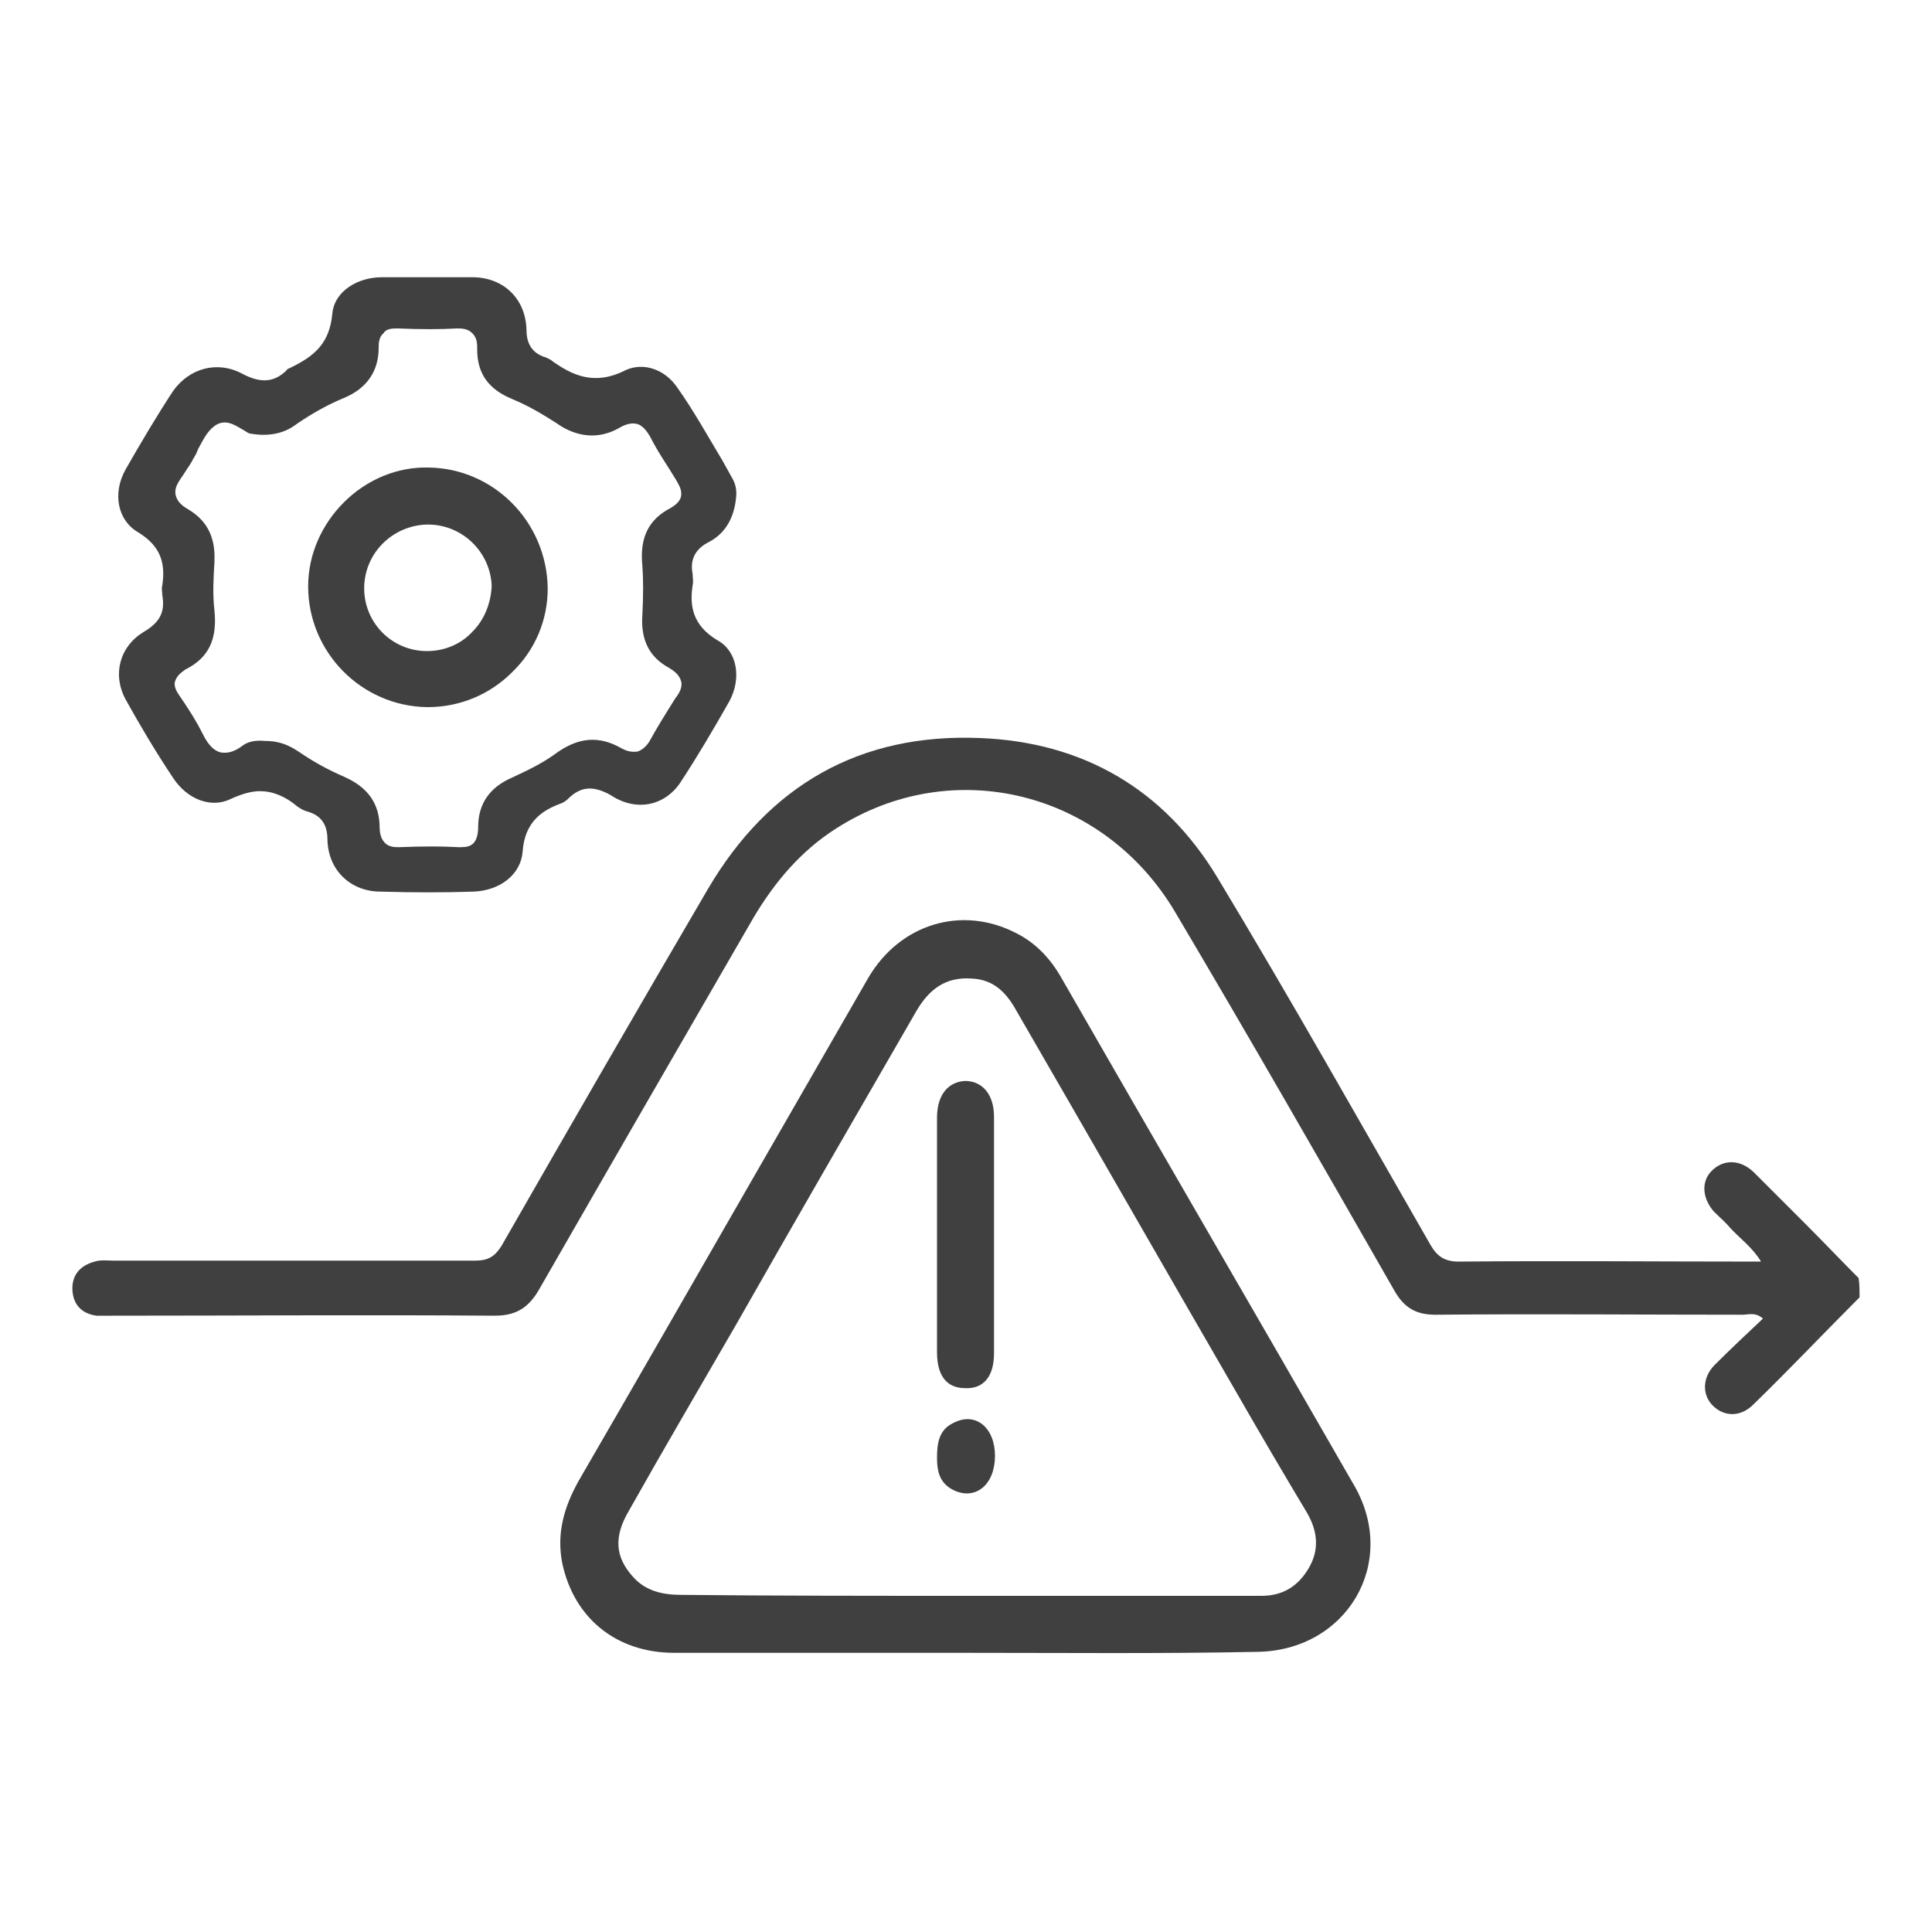
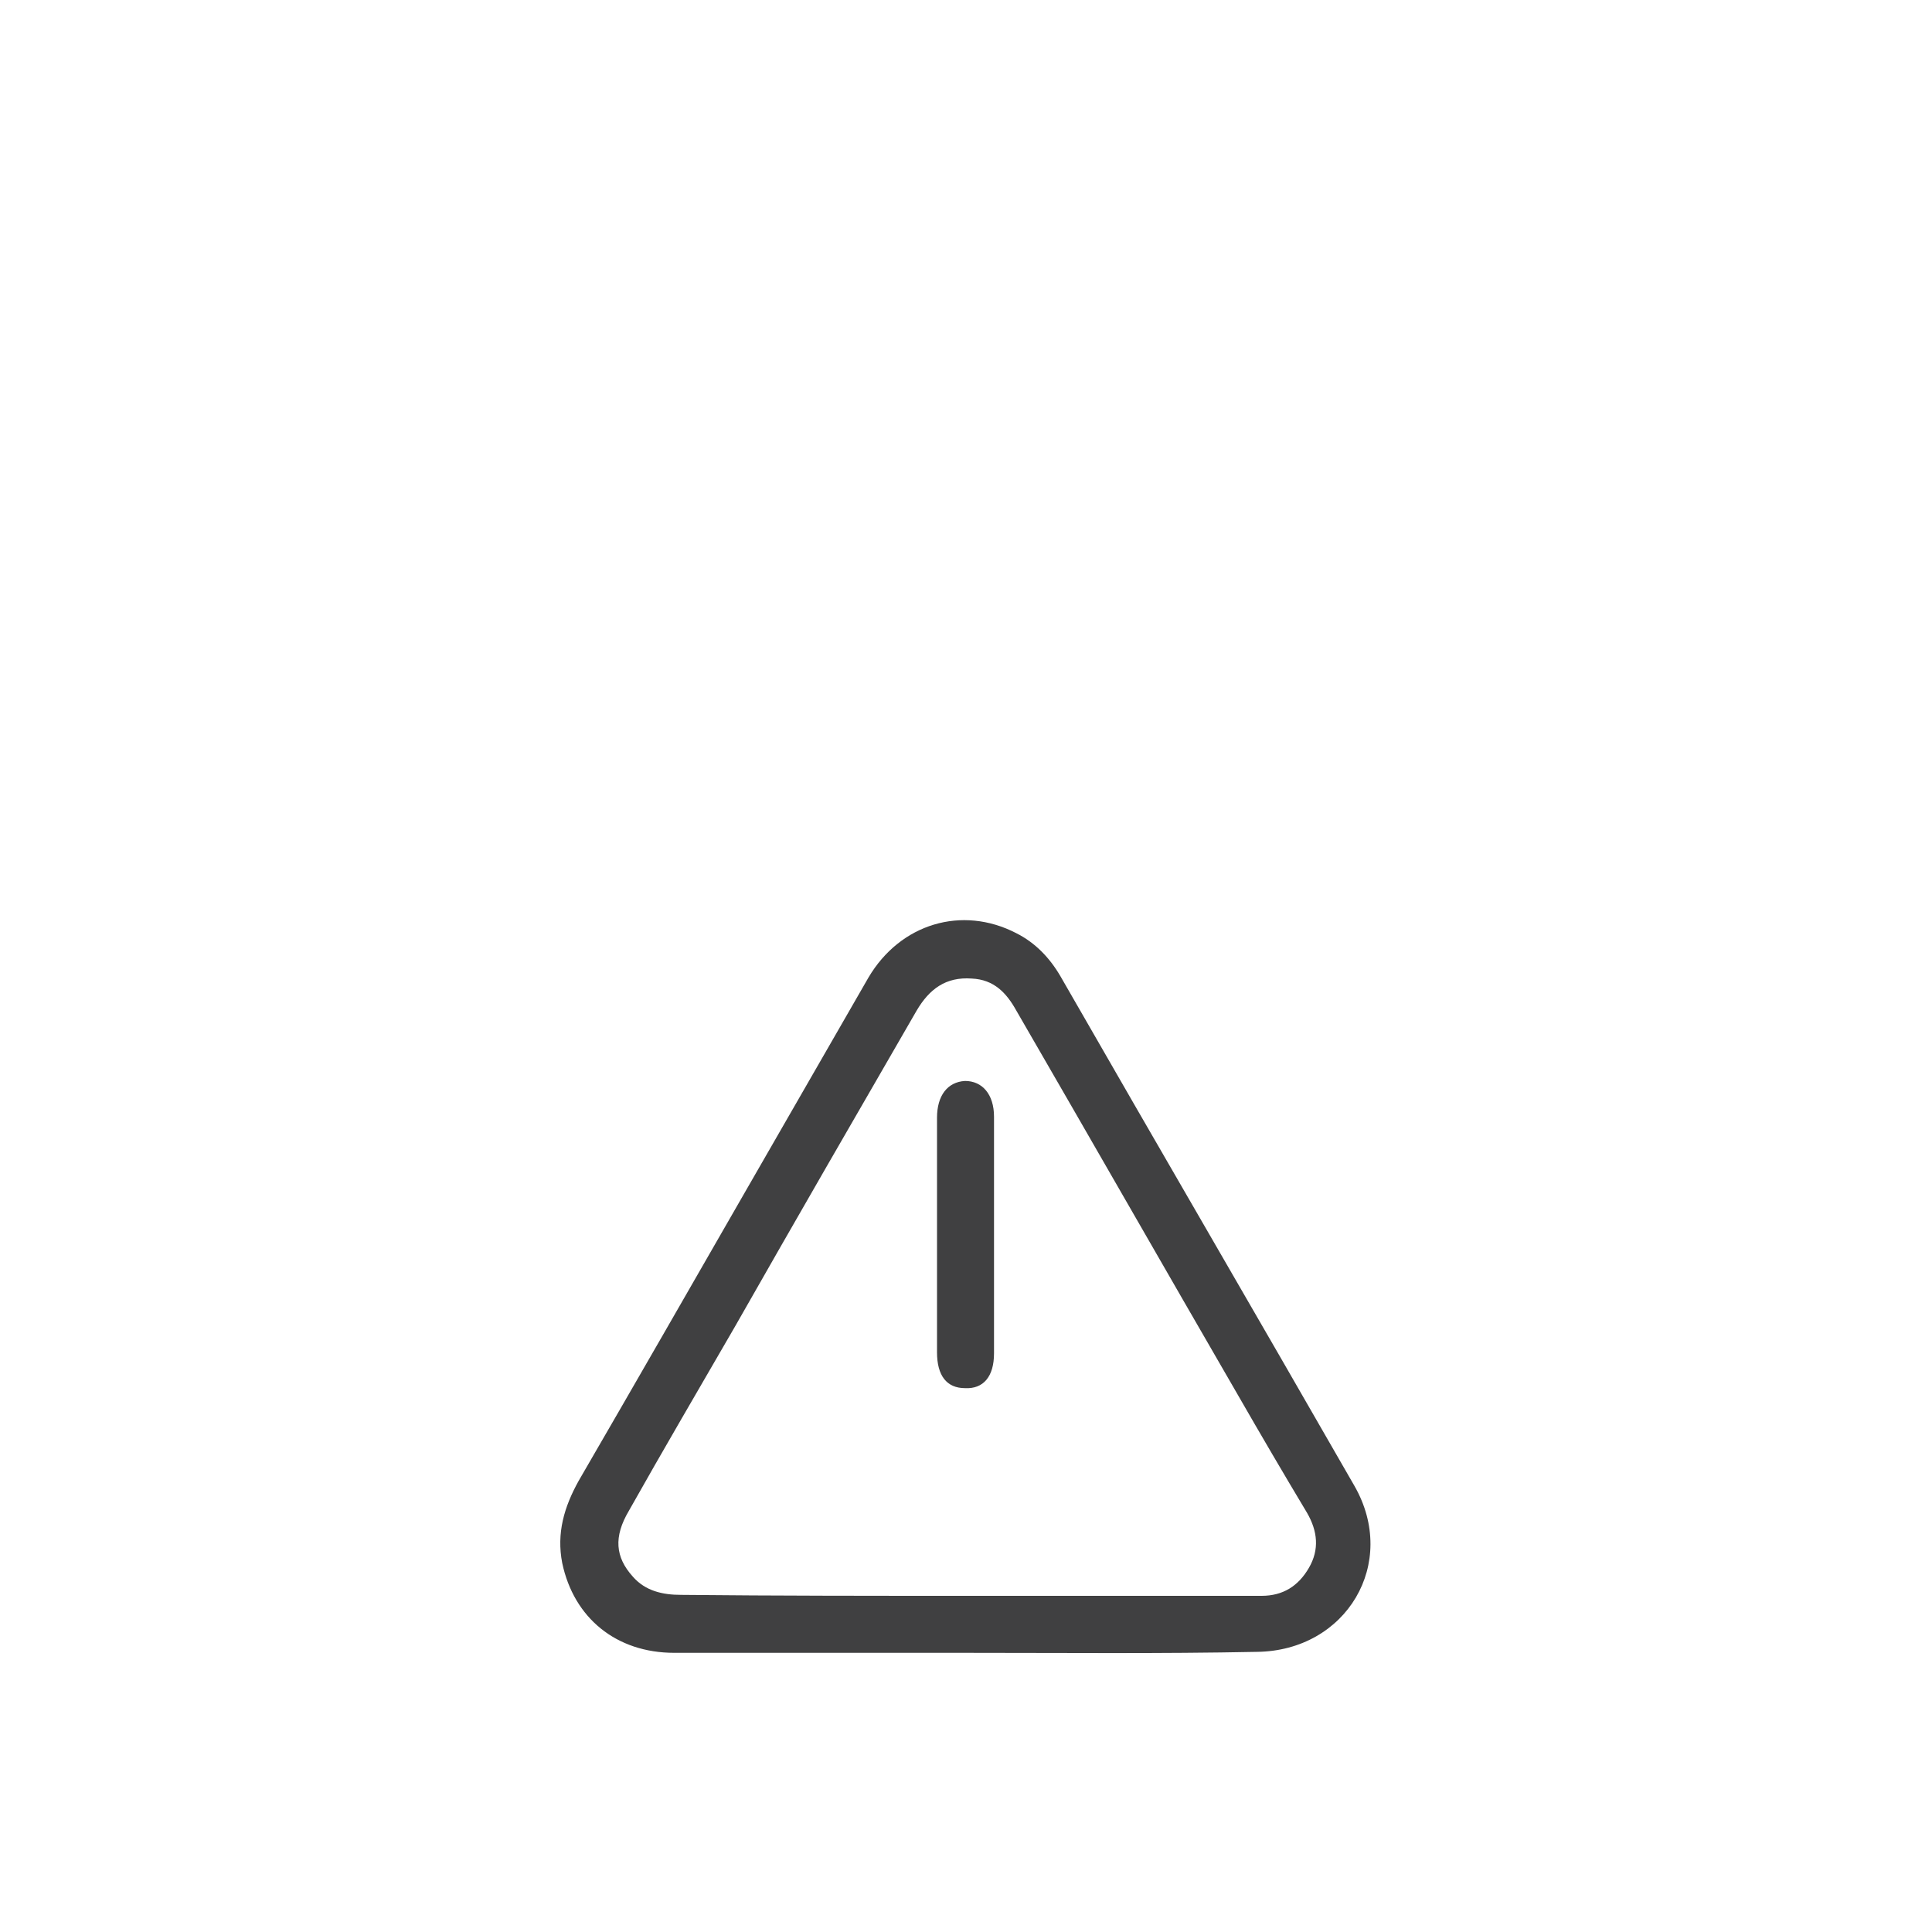
<svg xmlns="http://www.w3.org/2000/svg" id="Layer_1" x="0px" y="0px" viewBox="0 0 200 200" style="enable-background:new 0 0 200 200;" xml:space="preserve">
  <style type="text/css">	.st0{fill:#B92328;}	.st1{fill:#404041;}	.st2{fill:#FFFFFF;}</style>
  <g>
-     <path class="st1" d="M70.5,80.9c1.7-2.6,3.3-5.3,5-8.3c1.3-2.4,0.8-5.2-1.2-6.3c-2.7-1.6-2.9-3.7-2.6-5.7c0.1-0.4,0-0.8,0-1.2  c-0.3-1.5,0.3-2.6,1.7-3.3c1.7-0.9,2.6-2.5,2.8-4.6c0.1-0.8-0.1-1.5-0.4-2l-1-1.8c-1.5-2.5-3-5.2-4.7-7.6c-1.3-1.9-3.5-2.6-5.3-1.8  c-3.3,1.7-5.6,0.5-7.6-0.9c-0.2-0.2-0.5-0.3-0.7-0.4c-1.7-0.5-2-1.8-2-2.9c-0.1-3.2-2.4-5.4-5.6-5.4c-3.3,0-6.4,0-9.4,0  c-2.4,0-4.9,1.4-5.1,3.8c-0.3,3.1-1.9,4.4-4.4,5.6c-0.2,0.1-0.3,0.1-0.3,0.2c-1.3,1.3-2.7,1.4-4.6,0.4c-2.6-1.4-5.5-0.6-7.2,1.8  c-1.7,2.6-3.3,5.3-4.9,8.1c-1.4,2.5-0.8,5.3,1.3,6.5c2.1,1.3,2.9,2.9,2.5,5.5c-0.1,0.3,0,0.7,0,1c0.3,1.7-0.2,2.8-1.9,3.8  c-2.5,1.5-3.3,4.4-1.9,7c1.5,2.7,3.1,5.4,4.9,8.1c1.5,2.3,4,3.2,6,2.2c1.1-0.5,2.1-0.8,3-0.8c1.3,0,2.6,0.5,3.9,1.6  c0.3,0.2,0.6,0.4,1,0.5c1.8,0.5,2.1,1.8,2.1,3c0.1,3.1,2.4,5.3,5.5,5.3c3.4,0.1,6.6,0.1,9.6,0c2.8-0.1,4.9-1.8,5.1-4.1  c0.2-3.1,2-4.3,3.9-5c0.3-0.1,0.6-0.3,0.8-0.5c1.3-1.3,2.6-1.4,4.4-0.4C65.9,84.1,68.9,83.4,70.5,80.9z M66,77.8  c-0.7,0.1-1.2-0.1-1.6-0.3c-2.4-1.4-4.6-1.2-7,0.6c-1.4,1-2.9,1.7-4.4,2.4c-2.3,1-3.5,2.7-3.5,5.1c0,0.6-0.1,1.3-0.5,1.7  c-0.3,0.3-0.7,0.4-1.3,0.4c-0.1,0-0.1,0-0.2,0c-1.8-0.1-3.7-0.1-6.2,0c-0.4,0-1.1,0-1.5-0.5c-0.4-0.4-0.5-1.1-0.5-1.5  c0-2.5-1.2-4.2-3.7-5.3c-1.6-0.7-3.1-1.5-4.7-2.6c-1.2-0.8-2.2-1.1-3.5-1.1c-1-0.1-1.8,0.1-2.3,0.5c-0.8,0.6-1.5,0.8-2.2,0.7  c-1-0.2-1.6-1.3-1.9-1.9c-0.7-1.4-1.6-2.8-2.5-4.1c-0.2-0.3-0.5-0.8-0.4-1.3c0.2-0.7,0.7-1,1.1-1.3c2.4-1.2,3.3-3.1,3-6.1  c-0.2-1.7-0.1-3.4,0-5l0-0.2c0.1-2.4-0.8-4.1-2.6-5.2c-0.5-0.3-1.2-0.7-1.4-1.5c-0.2-0.7,0.2-1.3,0.6-1.9c0.3-0.4,0.5-0.8,0.8-1.2  c0.2-0.3,0.3-0.5,0.4-0.7c0.2-0.3,0.4-0.7,0.5-1c0.5-0.9,0.9-1.8,1.7-2.4c1.1-0.8,2.1-0.1,2.8,0.3c0.4,0.2,0.7,0.5,1,0.5  c1.8,0.3,3.4,0,4.7-1c1.6-1.1,3.2-2,4.9-2.7c2.4-1,3.6-2.8,3.6-5.2c0-0.4,0-1.1,0.5-1.5C40,34,40.6,34,41.2,34  c2.4,0.1,4.3,0.1,6.1,0c0.5,0,1.1,0,1.6,0.5c0.5,0.5,0.5,1.1,0.5,1.7c0,2.5,1.2,4.1,3.6,5.1c1.7,0.7,3.2,1.6,4.6,2.5  c2.1,1.5,4.4,1.7,6.5,0.5c0.5-0.3,1.2-0.6,1.9-0.4c0.6,0.2,1,0.8,1.3,1.3c0.8,1.6,1.8,3,2.7,4.5c0.4,0.7,0.6,1.1,0.5,1.7  c-0.1,0.4-0.4,0.8-1.1,1.2c-2.3,1.2-3.2,3.1-2.9,6c0.1,1.4,0.1,3,0,5c-0.2,2.6,0.7,4.4,2.7,5.5c0.5,0.3,1.1,0.7,1.3,1.4  c0.2,0.6-0.2,1.3-0.6,1.8c-1,1.6-2,3.2-2.7,4.5C67,77.1,66.6,77.6,66,77.8z" />
-     <path class="st1" d="M44.4,48.4c-3.2-0.1-6.4,1.2-8.8,3.6c-2.3,2.3-3.7,5.4-3.7,8.7c0,6.8,5.5,12.4,12.3,12.5h0.1  c3.3,0,6.4-1.3,8.7-3.6c2.4-2.3,3.7-5.4,3.7-8.7C56.6,54,51.1,48.5,44.4,48.4z M48.9,65.4c-1.2,1.3-2.9,2-4.7,2  c-3.6,0-6.5-2.9-6.5-6.5c0-3.6,2.9-6.5,6.5-6.6h0.1c3.6,0,6.5,2.9,6.6,6.4C50.8,62.4,50.2,64.1,48.9,65.4z" />
    <g>
-       <path class="st1" d="M192.5,134.3c-3.7,3.7-7.3,7.5-11,11.1c-1.3,1.3-3,1.3-4.2,0.1c-1.1-1.1-1.1-2.9,0.2-4.2   c1.6-1.6,3.3-3.2,5-4.8c-0.8-0.7-1.5-0.4-2.1-0.4c-10.6,0-21.2-0.1-31.8,0c-2,0-3.2-0.7-4.2-2.4c-7.5-13.1-15-26.2-22.7-39.2   c-7.4-12.6-23.1-16.5-35.2-8.7c-3.6,2.3-6.3,5.5-8.5,9.2c-7.4,12.8-14.8,25.6-22.2,38.5c-1.1,1.9-2.4,2.7-4.6,2.7   c-13.2-0.1-26.4,0-39.6,0c-0.5,0-1.1,0-1.6,0c-1.5-0.2-2.4-1.1-2.5-2.6c-0.1-1.6,0.8-2.6,2.3-3c0.6-0.2,1.3-0.1,2-0.1   c12.5,0,24.9,0,37.4,0c1.3,0,2-0.4,2.7-1.5c7.1-12.4,14.2-24.7,21.4-37c6.3-10.7,15.7-16.1,28.1-15.6c10.7,0.4,19.1,5.3,24.6,14.4   c7.6,12.6,14.8,25.4,22.1,38.1c0.7,1.2,1.5,1.7,2.9,1.7c10.4-0.1,20.7,0,31.3,0c-0.9-1.5-2.2-2.4-3.2-3.5   c-0.5-0.6-1.1-1.1-1.7-1.7c-1.2-1.4-1.3-3.1-0.2-4.2c1.2-1.2,2.9-1.2,4.3,0.1c1.8,1.8,3.6,3.6,5.4,5.4c1.9,1.9,3.7,3.8,5.5,5.6   C192.5,132.9,192.5,133.6,192.5,134.3z" />
      <path class="st1" d="M100,171.1c-10.1,0-20.1,0-30.2,0c-6,0-10.4-3.6-11.6-9.3c-0.6-3.1,0.2-5.8,1.7-8.5   c5.8-10,11.6-20.1,17.4-30.2c4.2-7.3,8.4-14.6,12.6-21.9c3.3-5.6,9.7-7.5,15.3-4.6c2,1,3.5,2.6,4.6,4.5   c10.1,17.6,20.3,35.1,30.4,52.7c4.6,8-0.8,17.1-10.1,17.2C120.1,171.2,110.1,171.1,100,171.1z M100.2,165.2c10.1,0,20.2,0,30.4,0   c2.2,0,3.8-1,4.9-2.9c1.1-1.9,0.9-3.8-0.2-5.7c-2.4-4-4.8-8.1-7.1-12.1c-7.7-13.3-15.3-26.6-23-39.9c-1-1.8-2.3-3.2-4.6-3.3   c-2.7-0.2-4.4,1.1-5.7,3.3c-6.3,10.9-12.6,21.8-18.8,32.7c-3.7,6.4-7.4,12.7-11,19.1c-1.6,2.7-1.4,4.8,0.4,6.8   c1.3,1.5,3.1,1.9,5,1.9C80.4,165.2,90.3,165.2,100.2,165.2z" />
      <path class="st1" d="M97,127.6c0-4,0-7.9,0-11.9c0-2.3,1.1-3.7,2.9-3.8c1.8,0,3,1.4,3,3.7c0,8.2,0,16.4,0,24.5   c0,2.4-1.1,3.7-3,3.6c-1.9,0-2.9-1.3-2.9-3.7C97,135.9,97,131.8,97,127.6z" />
-       <path class="st1" d="M103,150.7c0,3-2,4.6-4.2,3.6c-1.5-0.7-1.8-1.9-1.8-3.4c0-1.5,0.2-2.9,1.7-3.6C101,146.1,103,147.8,103,150.7   z" />
    </g>
  </g>
</svg>